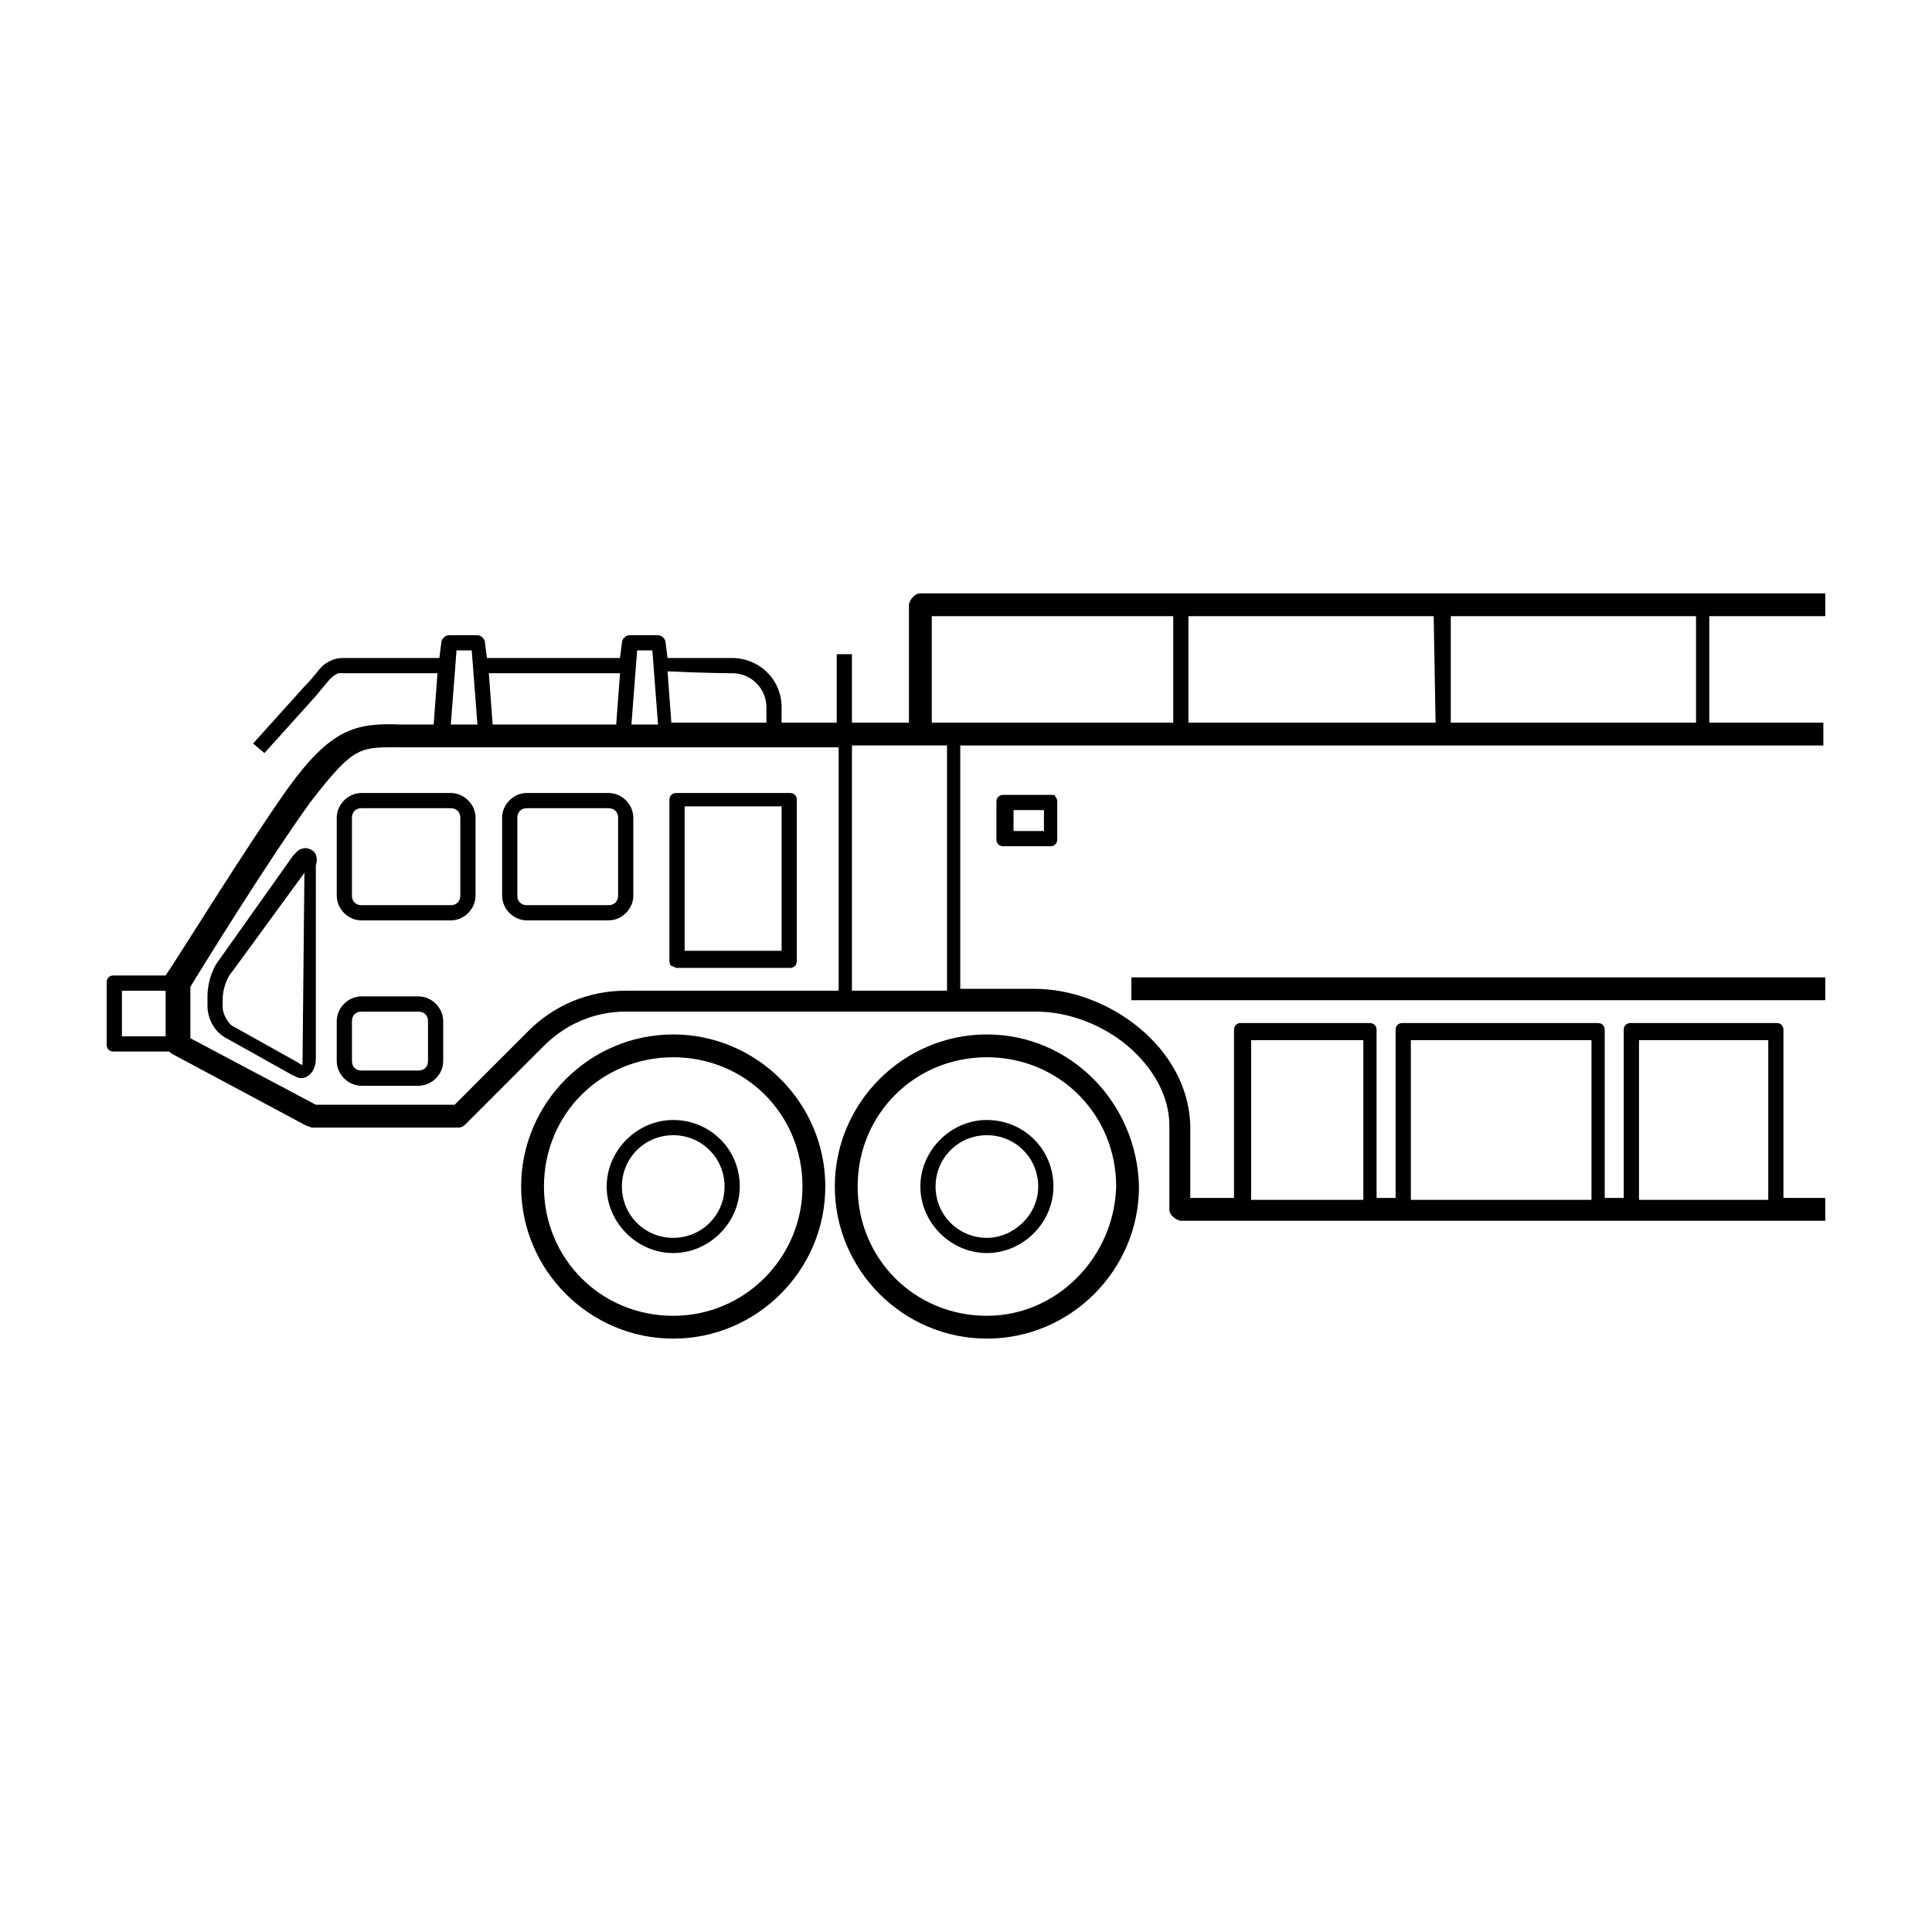
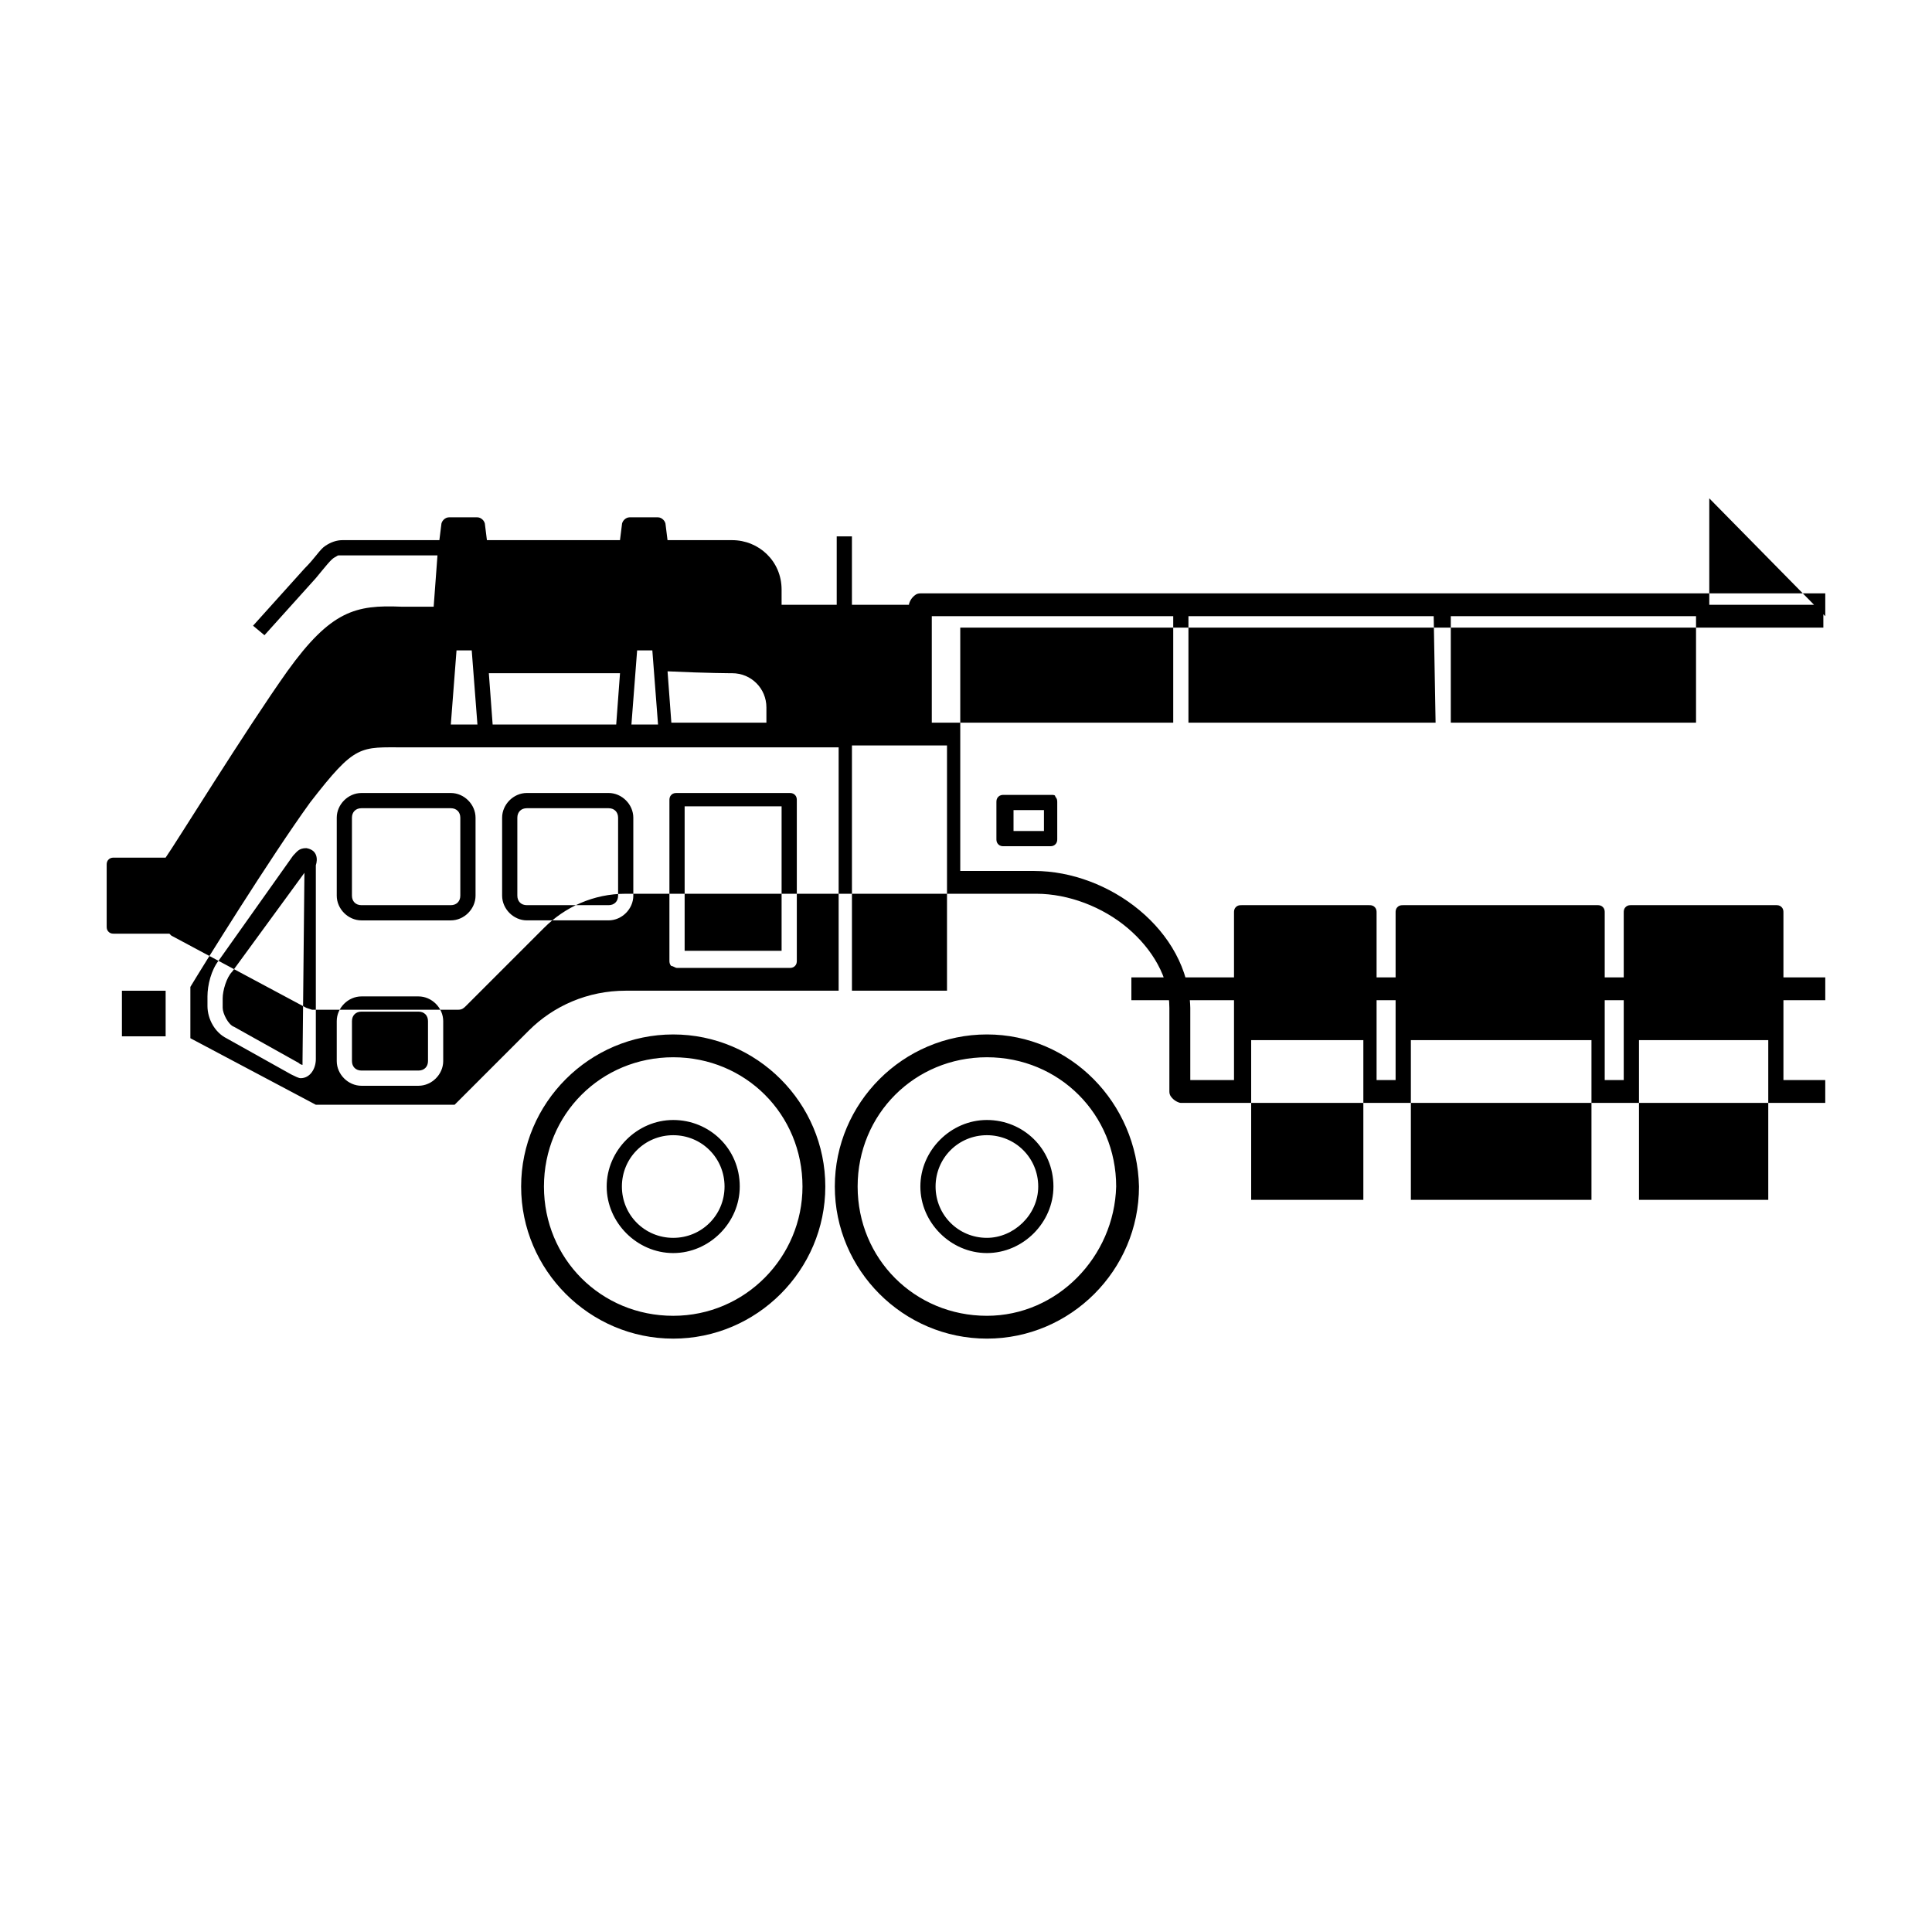
<svg xmlns="http://www.w3.org/2000/svg" fill="#000000" width="800px" height="800px" version="1.1" viewBox="144 144 512 512">
-   <path d="m322.41 418.14c-22.168 0-40.305 18.137-40.305 40.305 0 22.168 18.137 40.305 40.305 40.305 22.168 0 40.305-18.137 40.305-40.305 0-22.168-18.137-40.305-40.305-40.305zm0 74.562c-19.145 0-34.258-15.113-34.258-34.258 0-19.145 15.113-34.258 34.258-34.258 19.145 0 34.258 15.113 34.258 34.258 0.004 18.641-15.113 34.258-34.258 34.258zm0-51.891c-9.574 0-17.633 8.062-17.633 17.633 0 9.574 8.062 17.633 17.633 17.633 9.574 0 17.633-8.062 17.633-17.633 0.004-10.078-8.059-17.633-17.633-17.633zm0 31.234c-7.559 0-13.602-6.047-13.602-13.602 0-7.559 6.047-13.602 13.602-13.602 7.559 0 13.602 6.047 13.602 13.602 0.004 7.555-6.043 13.602-13.602 13.602zm83.129-53.906c-22.168 0-40.305 18.137-40.305 40.305 0 22.168 18.137 40.305 40.305 40.305 22.168 0 40.305-18.137 40.305-40.305-0.504-22.168-18.137-40.305-40.305-40.305zm0 74.562c-19.145 0-34.258-15.113-34.258-34.258 0-19.145 15.113-34.258 34.258-34.258 19.145 0 34.258 15.113 34.258 34.258-0.5 18.641-15.617 34.258-34.258 34.258zm0-51.891c-9.574 0-17.633 8.062-17.633 17.633 0 9.574 8.062 17.633 17.633 17.633 9.574 0 17.633-8.062 17.633-17.633 0-10.078-8.059-17.633-17.633-17.633zm0 31.234c-7.559 0-13.602-6.047-13.602-13.602 0-7.559 6.047-13.602 13.602-13.602 7.559 0 13.602 6.047 13.602 13.602 0.004 7.555-6.547 13.602-13.602 13.602zm-180.36-103.28c-2.016 0-2.519 1.008-3.527 2.016l-19.648 27.711c-2.016 2.519-3.023 6.551-3.023 9.574v2.519c0 3.527 2.016 7.055 5.039 8.566l17.129 9.574c1.008 0.504 2.016 1.008 2.519 1.008 2.519 0 4.031-2.519 4.031-5.039v-51.387c0.504-1.52 0.504-4.039-2.519-4.543zm-1.008 4.031-0.504-0.504zm0 52.395v1.008s-0.504 0-1.008-0.504l-17.129-9.574c-1.512-0.504-3.023-3.527-3.023-5.039v-2.519c0-2.016 1.008-5.543 2.519-7.055l19.145-26.199zm9.07-64.484v20.656c0 3.527 3.023 6.551 6.551 6.551h23.68c3.527 0 6.551-3.023 6.551-6.551v-20.656c0-3.527-3.023-6.551-6.551-6.551h-23.68c-3.527 0-6.551 3.023-6.551 6.551zm32.746 0v20.656c0 1.512-1.008 2.519-2.519 2.519h-23.68c-1.512 0-2.519-1.008-2.519-2.519v-20.656c0-1.512 1.008-2.519 2.519-2.519h23.68c1.512 0 2.519 1.008 2.519 2.519zm-11.082 47.355h-15.113c-3.527 0-6.551 3.023-6.551 6.551v10.578c0 3.527 3.023 6.551 6.551 6.551h15.113c3.527 0 6.551-3.023 6.551-6.551v-10.578c-0.004-3.527-3.023-6.551-6.551-6.551zm2.519 17.129c0 1.512-1.008 2.519-2.519 2.519h-15.113c-1.512 0-2.519-1.008-2.519-2.519v-10.578c0-1.512 1.008-2.519 2.519-2.519h15.113c1.512 0 2.519 1.008 2.519 2.519zm26.195-37.281h21.664c3.527 0 6.551-3.023 6.551-6.551v-20.656c0-3.527-3.023-6.551-6.551-6.551h-21.664c-3.527 0-6.551 3.023-6.551 6.551v20.656c0.004 3.527 3.027 6.551 6.551 6.551zm-2.519-27.203c0-1.512 1.008-2.519 2.519-2.519h21.664c1.512 0 2.519 1.008 2.519 2.519v20.656c0 1.512-1.008 2.519-2.519 2.519h-21.664c-1.512 0-2.519-1.008-2.519-2.519v-20.656zm42.32 39.801h29.727c0.504 0 1.008 0 1.512-0.504s0.504-1.008 0.504-1.512v-42.32c0-0.504 0-1.008-0.504-1.512s-1.008-0.504-1.512-0.504h-29.727c-0.504 0-1.008 0-1.512 0.504s-0.504 1.008-0.504 1.512v42.32c0 0.504 0 1.008 0.504 1.512 0.504 0 1.008 0.504 1.512 0.504zm2.016-42.824h25.695v38.289h-25.695zm118.39 51.387h183.89v-6.047h-183.89zm183.89-101.77v-6.047h-239.81c-1.008 0-1.512 0.504-2.016 1.008-0.504 0.504-1.008 1.512-1.008 2.016v31.234h-15.113v-18.137h-4.031v18.137h-14.609v-4.031c0-7.559-6.047-13.098-13.098-13.098h-17.129l-0.504-4.031c0-1.008-1.008-2.016-2.016-2.016h-7.559c-1.008 0-2.016 1.008-2.016 2.016l-0.504 4.031h-35.266l-0.504-4.031c0-1.008-1.008-2.016-2.016-2.016h-7.559c-1.008 0-2.016 1.008-2.016 2.016l-0.504 4.031h-22.672-3.023c-1.512 0-3.023 0.504-4.535 1.512-1.512 1.008-2.519 3.023-5.543 6.047l-13.602 15.113 3.023 2.519 13.602-15.113c2.519-3.023 4.031-5.039 5.039-5.543 1.008-0.504 0.504-0.504 1.512-0.504h3.023 22.672l-1.008 13.602h-7.559-1.008c-12.09-0.504-18.641 1.008-30.23 17.129-11.082 15.617-29.727 45.848-32.242 49.375h-13.602c-0.504 0-1.008 0-1.512 0.504-0.504 0.504-0.504 1.008-0.504 1.512v16.121c0 0.504 0 1.008 0.504 1.512 0.504 0.504 1.008 0.504 1.512 0.504h14.609l0.504 0.504 35.77 19.145 1.512 0.504h38.793c1.008 0 1.512-0.504 2.016-1.008l20.656-20.656c5.543-5.543 13.098-9.07 21.664-9.07h108.82c8.566 0 17.633 3.527 24.184 9.07 6.551 5.543 11.082 13.098 11.082 21.16v22.168c0 1.008 0.504 1.512 1.008 2.016s1.512 1.008 2.016 1.008h170.79v-6.047h-11.082v-44.336c0-0.504 0-1.008-0.504-1.512-0.504-0.504-1.008-0.504-1.512-0.504h-38.289c-0.504 0-1.008 0-1.512 0.504-0.504 0.504-0.504 1.008-0.504 1.512v44.336h-5.039v-44.336c0-0.504 0-1.008-0.504-1.512-0.504-0.504-1.008-0.504-1.512-0.504l-51.387 0.004c-0.504 0-1.008 0-1.512 0.504-0.504 0.504-0.504 1.008-0.504 1.512v44.336h-5.039v-44.336c0-0.504 0-1.008-0.504-1.512-0.504-0.504-1.008-0.504-1.512-0.504h-33.754c-0.504 0-1.008 0-1.512 0.504-0.504 0.504-0.504 1.008-0.504 1.512v44.336h-11.586v-19.145c-0.504-20.656-21.664-36.273-41.312-36.273h-19.648v-64.488h228.73v-6.047h-30.23v-28.215zm-439.82 111.34h-11.586v-12.09h11.586v12.09zm150.14-96.23c5.039 0 9.07 4.031 9.07 9.07v4.031h-25.191l-1.008-13.602c10.578 0.5 17.129 0.5 17.129 0.5zm-25.191-6.043h4.031l1.512 19.648h-7.055zm-4.535 6.043-1.008 13.602h-32.746l-1.008-13.602h34.762zm-43.328-6.043h4.031l1.512 19.648h-7.055zm100.76 90.18h-55.922c-10.078 0-19.145 4.031-25.695 10.578l-19.648 19.648h-36.777l-33.25-17.633v-13.602c3.023-5.039 21.16-34.258 31.738-48.871 12.09-15.617 13.098-14.609 25.191-14.609h114.87v64.488zm212.61 13.102h34.258v42.32h-34.258zm-60.457 0h47.863v42.32h-47.863zm-42.32 0h29.727v42.32h-29.727zm-80.609-13.102h-25.191v-64.992h25.191zm59.953-71.035h-63.984v-28.215h63.984zm69.527 0h-65.496v-28.215h64.992zm69.02 0h-64.992v-28.215h64.992zm-183.39 19.145c-0.504 0-1.008 0-1.512 0.504s-0.504 1.008-0.504 1.512v9.574c0 0.504 0 1.008 0.504 1.512 0.504 0.504 1.008 0.504 1.512 0.504h12.09c0.504 0 1.008 0 1.512-0.504 0.504-0.504 0.504-1.008 0.504-1.512v-9.574c0-0.504 0-1.008-0.504-1.512 0-0.504-0.504-0.504-1.008-0.504zm10.582 9.57h-8.062v-5.543h8.062z" />
+   <path d="m322.41 418.14c-22.168 0-40.305 18.137-40.305 40.305 0 22.168 18.137 40.305 40.305 40.305 22.168 0 40.305-18.137 40.305-40.305 0-22.168-18.137-40.305-40.305-40.305zm0 74.562c-19.145 0-34.258-15.113-34.258-34.258 0-19.145 15.113-34.258 34.258-34.258 19.145 0 34.258 15.113 34.258 34.258 0.004 18.641-15.113 34.258-34.258 34.258zm0-51.891c-9.574 0-17.633 8.062-17.633 17.633 0 9.574 8.062 17.633 17.633 17.633 9.574 0 17.633-8.062 17.633-17.633 0.004-10.078-8.059-17.633-17.633-17.633zm0 31.234c-7.559 0-13.602-6.047-13.602-13.602 0-7.559 6.047-13.602 13.602-13.602 7.559 0 13.602 6.047 13.602 13.602 0.004 7.555-6.043 13.602-13.602 13.602zm83.129-53.906c-22.168 0-40.305 18.137-40.305 40.305 0 22.168 18.137 40.305 40.305 40.305 22.168 0 40.305-18.137 40.305-40.305-0.504-22.168-18.137-40.305-40.305-40.305zm0 74.562c-19.145 0-34.258-15.113-34.258-34.258 0-19.145 15.113-34.258 34.258-34.258 19.145 0 34.258 15.113 34.258 34.258-0.5 18.641-15.617 34.258-34.258 34.258zm0-51.891c-9.574 0-17.633 8.062-17.633 17.633 0 9.574 8.062 17.633 17.633 17.633 9.574 0 17.633-8.062 17.633-17.633 0-10.078-8.059-17.633-17.633-17.633zm0 31.234c-7.559 0-13.602-6.047-13.602-13.602 0-7.559 6.047-13.602 13.602-13.602 7.559 0 13.602 6.047 13.602 13.602 0.004 7.555-6.547 13.602-13.602 13.602zm-180.36-103.28c-2.016 0-2.519 1.008-3.527 2.016l-19.648 27.711c-2.016 2.519-3.023 6.551-3.023 9.574v2.519c0 3.527 2.016 7.055 5.039 8.566l17.129 9.574c1.008 0.504 2.016 1.008 2.519 1.008 2.519 0 4.031-2.519 4.031-5.039v-51.387c0.504-1.52 0.504-4.039-2.519-4.543zm-1.008 4.031-0.504-0.504zm0 52.395v1.008s-0.504 0-1.008-0.504l-17.129-9.574c-1.512-0.504-3.023-3.527-3.023-5.039v-2.519c0-2.016 1.008-5.543 2.519-7.055l19.145-26.199zm9.07-64.484v20.656c0 3.527 3.023 6.551 6.551 6.551h23.68c3.527 0 6.551-3.023 6.551-6.551v-20.656c0-3.527-3.023-6.551-6.551-6.551h-23.68c-3.527 0-6.551 3.023-6.551 6.551zm32.746 0v20.656c0 1.512-1.008 2.519-2.519 2.519h-23.68c-1.512 0-2.519-1.008-2.519-2.519v-20.656c0-1.512 1.008-2.519 2.519-2.519h23.68c1.512 0 2.519 1.008 2.519 2.519zm-11.082 47.355h-15.113c-3.527 0-6.551 3.023-6.551 6.551v10.578c0 3.527 3.023 6.551 6.551 6.551h15.113c3.527 0 6.551-3.023 6.551-6.551v-10.578c-0.004-3.527-3.023-6.551-6.551-6.551zm2.519 17.129c0 1.512-1.008 2.519-2.519 2.519h-15.113c-1.512 0-2.519-1.008-2.519-2.519v-10.578c0-1.512 1.008-2.519 2.519-2.519h15.113c1.512 0 2.519 1.008 2.519 2.519zm26.195-37.281h21.664c3.527 0 6.551-3.023 6.551-6.551v-20.656c0-3.527-3.023-6.551-6.551-6.551h-21.664c-3.527 0-6.551 3.023-6.551 6.551v20.656c0.004 3.527 3.027 6.551 6.551 6.551zm-2.519-27.203c0-1.512 1.008-2.519 2.519-2.519h21.664c1.512 0 2.519 1.008 2.519 2.519v20.656c0 1.512-1.008 2.519-2.519 2.519h-21.664c-1.512 0-2.519-1.008-2.519-2.519v-20.656zm42.32 39.801h29.727c0.504 0 1.008 0 1.512-0.504s0.504-1.008 0.504-1.512v-42.32c0-0.504 0-1.008-0.504-1.512s-1.008-0.504-1.512-0.504h-29.727c-0.504 0-1.008 0-1.512 0.504s-0.504 1.008-0.504 1.512v42.32c0 0.504 0 1.008 0.504 1.512 0.504 0 1.008 0.504 1.512 0.504zm2.016-42.824h25.695v38.289h-25.695zm118.39 51.387h183.89v-6.047h-183.89zm183.89-101.77v-6.047h-239.81c-1.008 0-1.512 0.504-2.016 1.008-0.504 0.504-1.008 1.512-1.008 2.016h-15.113v-18.137h-4.031v18.137h-14.609v-4.031c0-7.559-6.047-13.098-13.098-13.098h-17.129l-0.504-4.031c0-1.008-1.008-2.016-2.016-2.016h-7.559c-1.008 0-2.016 1.008-2.016 2.016l-0.504 4.031h-35.266l-0.504-4.031c0-1.008-1.008-2.016-2.016-2.016h-7.559c-1.008 0-2.016 1.008-2.016 2.016l-0.504 4.031h-22.672-3.023c-1.512 0-3.023 0.504-4.535 1.512-1.512 1.008-2.519 3.023-5.543 6.047l-13.602 15.113 3.023 2.519 13.602-15.113c2.519-3.023 4.031-5.039 5.039-5.543 1.008-0.504 0.504-0.504 1.512-0.504h3.023 22.672l-1.008 13.602h-7.559-1.008c-12.09-0.504-18.641 1.008-30.23 17.129-11.082 15.617-29.727 45.848-32.242 49.375h-13.602c-0.504 0-1.008 0-1.512 0.504-0.504 0.504-0.504 1.008-0.504 1.512v16.121c0 0.504 0 1.008 0.504 1.512 0.504 0.504 1.008 0.504 1.512 0.504h14.609l0.504 0.504 35.77 19.145 1.512 0.504h38.793c1.008 0 1.512-0.504 2.016-1.008l20.656-20.656c5.543-5.543 13.098-9.07 21.664-9.07h108.82c8.566 0 17.633 3.527 24.184 9.07 6.551 5.543 11.082 13.098 11.082 21.16v22.168c0 1.008 0.504 1.512 1.008 2.016s1.512 1.008 2.016 1.008h170.79v-6.047h-11.082v-44.336c0-0.504 0-1.008-0.504-1.512-0.504-0.504-1.008-0.504-1.512-0.504h-38.289c-0.504 0-1.008 0-1.512 0.504-0.504 0.504-0.504 1.008-0.504 1.512v44.336h-5.039v-44.336c0-0.504 0-1.008-0.504-1.512-0.504-0.504-1.008-0.504-1.512-0.504l-51.387 0.004c-0.504 0-1.008 0-1.512 0.504-0.504 0.504-0.504 1.008-0.504 1.512v44.336h-5.039v-44.336c0-0.504 0-1.008-0.504-1.512-0.504-0.504-1.008-0.504-1.512-0.504h-33.754c-0.504 0-1.008 0-1.512 0.504-0.504 0.504-0.504 1.008-0.504 1.512v44.336h-11.586v-19.145c-0.504-20.656-21.664-36.273-41.312-36.273h-19.648v-64.488h228.73v-6.047h-30.23v-28.215zm-439.82 111.34h-11.586v-12.09h11.586v12.09zm150.14-96.23c5.039 0 9.07 4.031 9.07 9.07v4.031h-25.191l-1.008-13.602c10.578 0.5 17.129 0.5 17.129 0.5zm-25.191-6.043h4.031l1.512 19.648h-7.055zm-4.535 6.043-1.008 13.602h-32.746l-1.008-13.602h34.762zm-43.328-6.043h4.031l1.512 19.648h-7.055zm100.76 90.18h-55.922c-10.078 0-19.145 4.031-25.695 10.578l-19.648 19.648h-36.777l-33.25-17.633v-13.602c3.023-5.039 21.16-34.258 31.738-48.871 12.09-15.617 13.098-14.609 25.191-14.609h114.87v64.488zm212.61 13.102h34.258v42.32h-34.258zm-60.457 0h47.863v42.32h-47.863zm-42.32 0h29.727v42.32h-29.727zm-80.609-13.102h-25.191v-64.992h25.191zm59.953-71.035h-63.984v-28.215h63.984zm69.527 0h-65.496v-28.215h64.992zm69.02 0h-64.992v-28.215h64.992zm-183.39 19.145c-0.504 0-1.008 0-1.512 0.504s-0.504 1.008-0.504 1.512v9.574c0 0.504 0 1.008 0.504 1.512 0.504 0.504 1.008 0.504 1.512 0.504h12.09c0.504 0 1.008 0 1.512-0.504 0.504-0.504 0.504-1.008 0.504-1.512v-9.574c0-0.504 0-1.008-0.504-1.512 0-0.504-0.504-0.504-1.008-0.504zm10.582 9.57h-8.062v-5.543h8.062z" />
</svg>